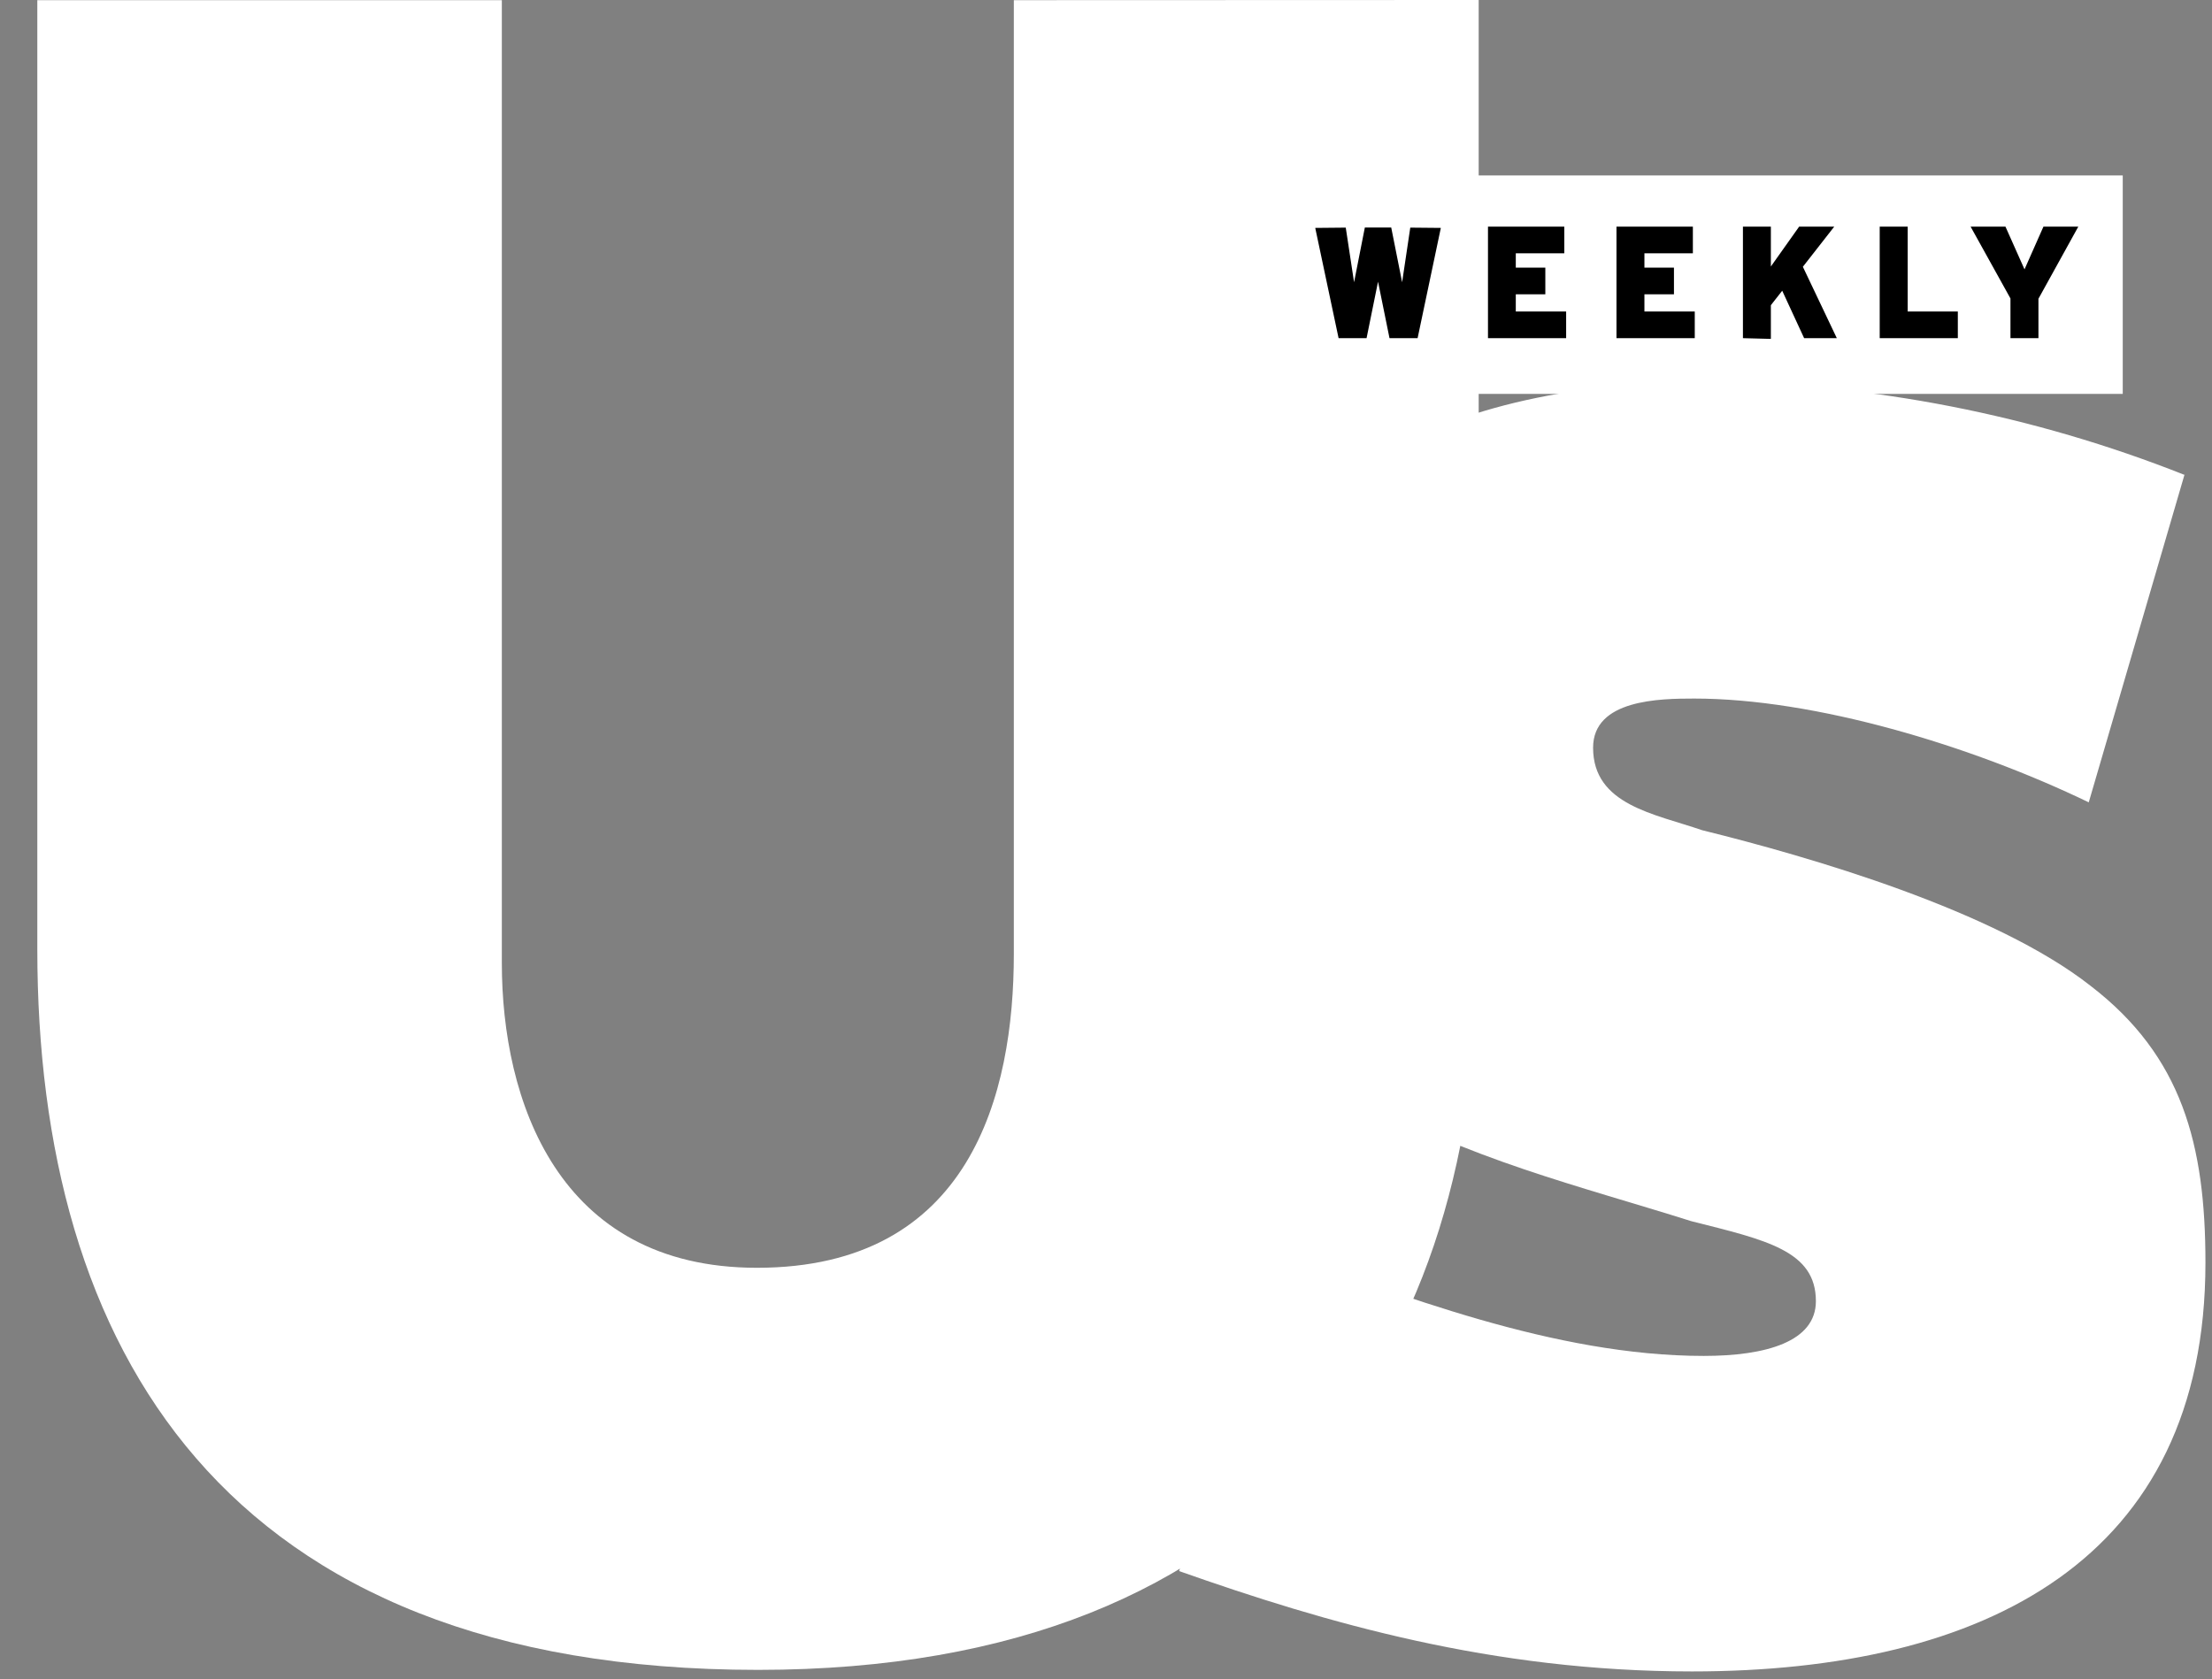
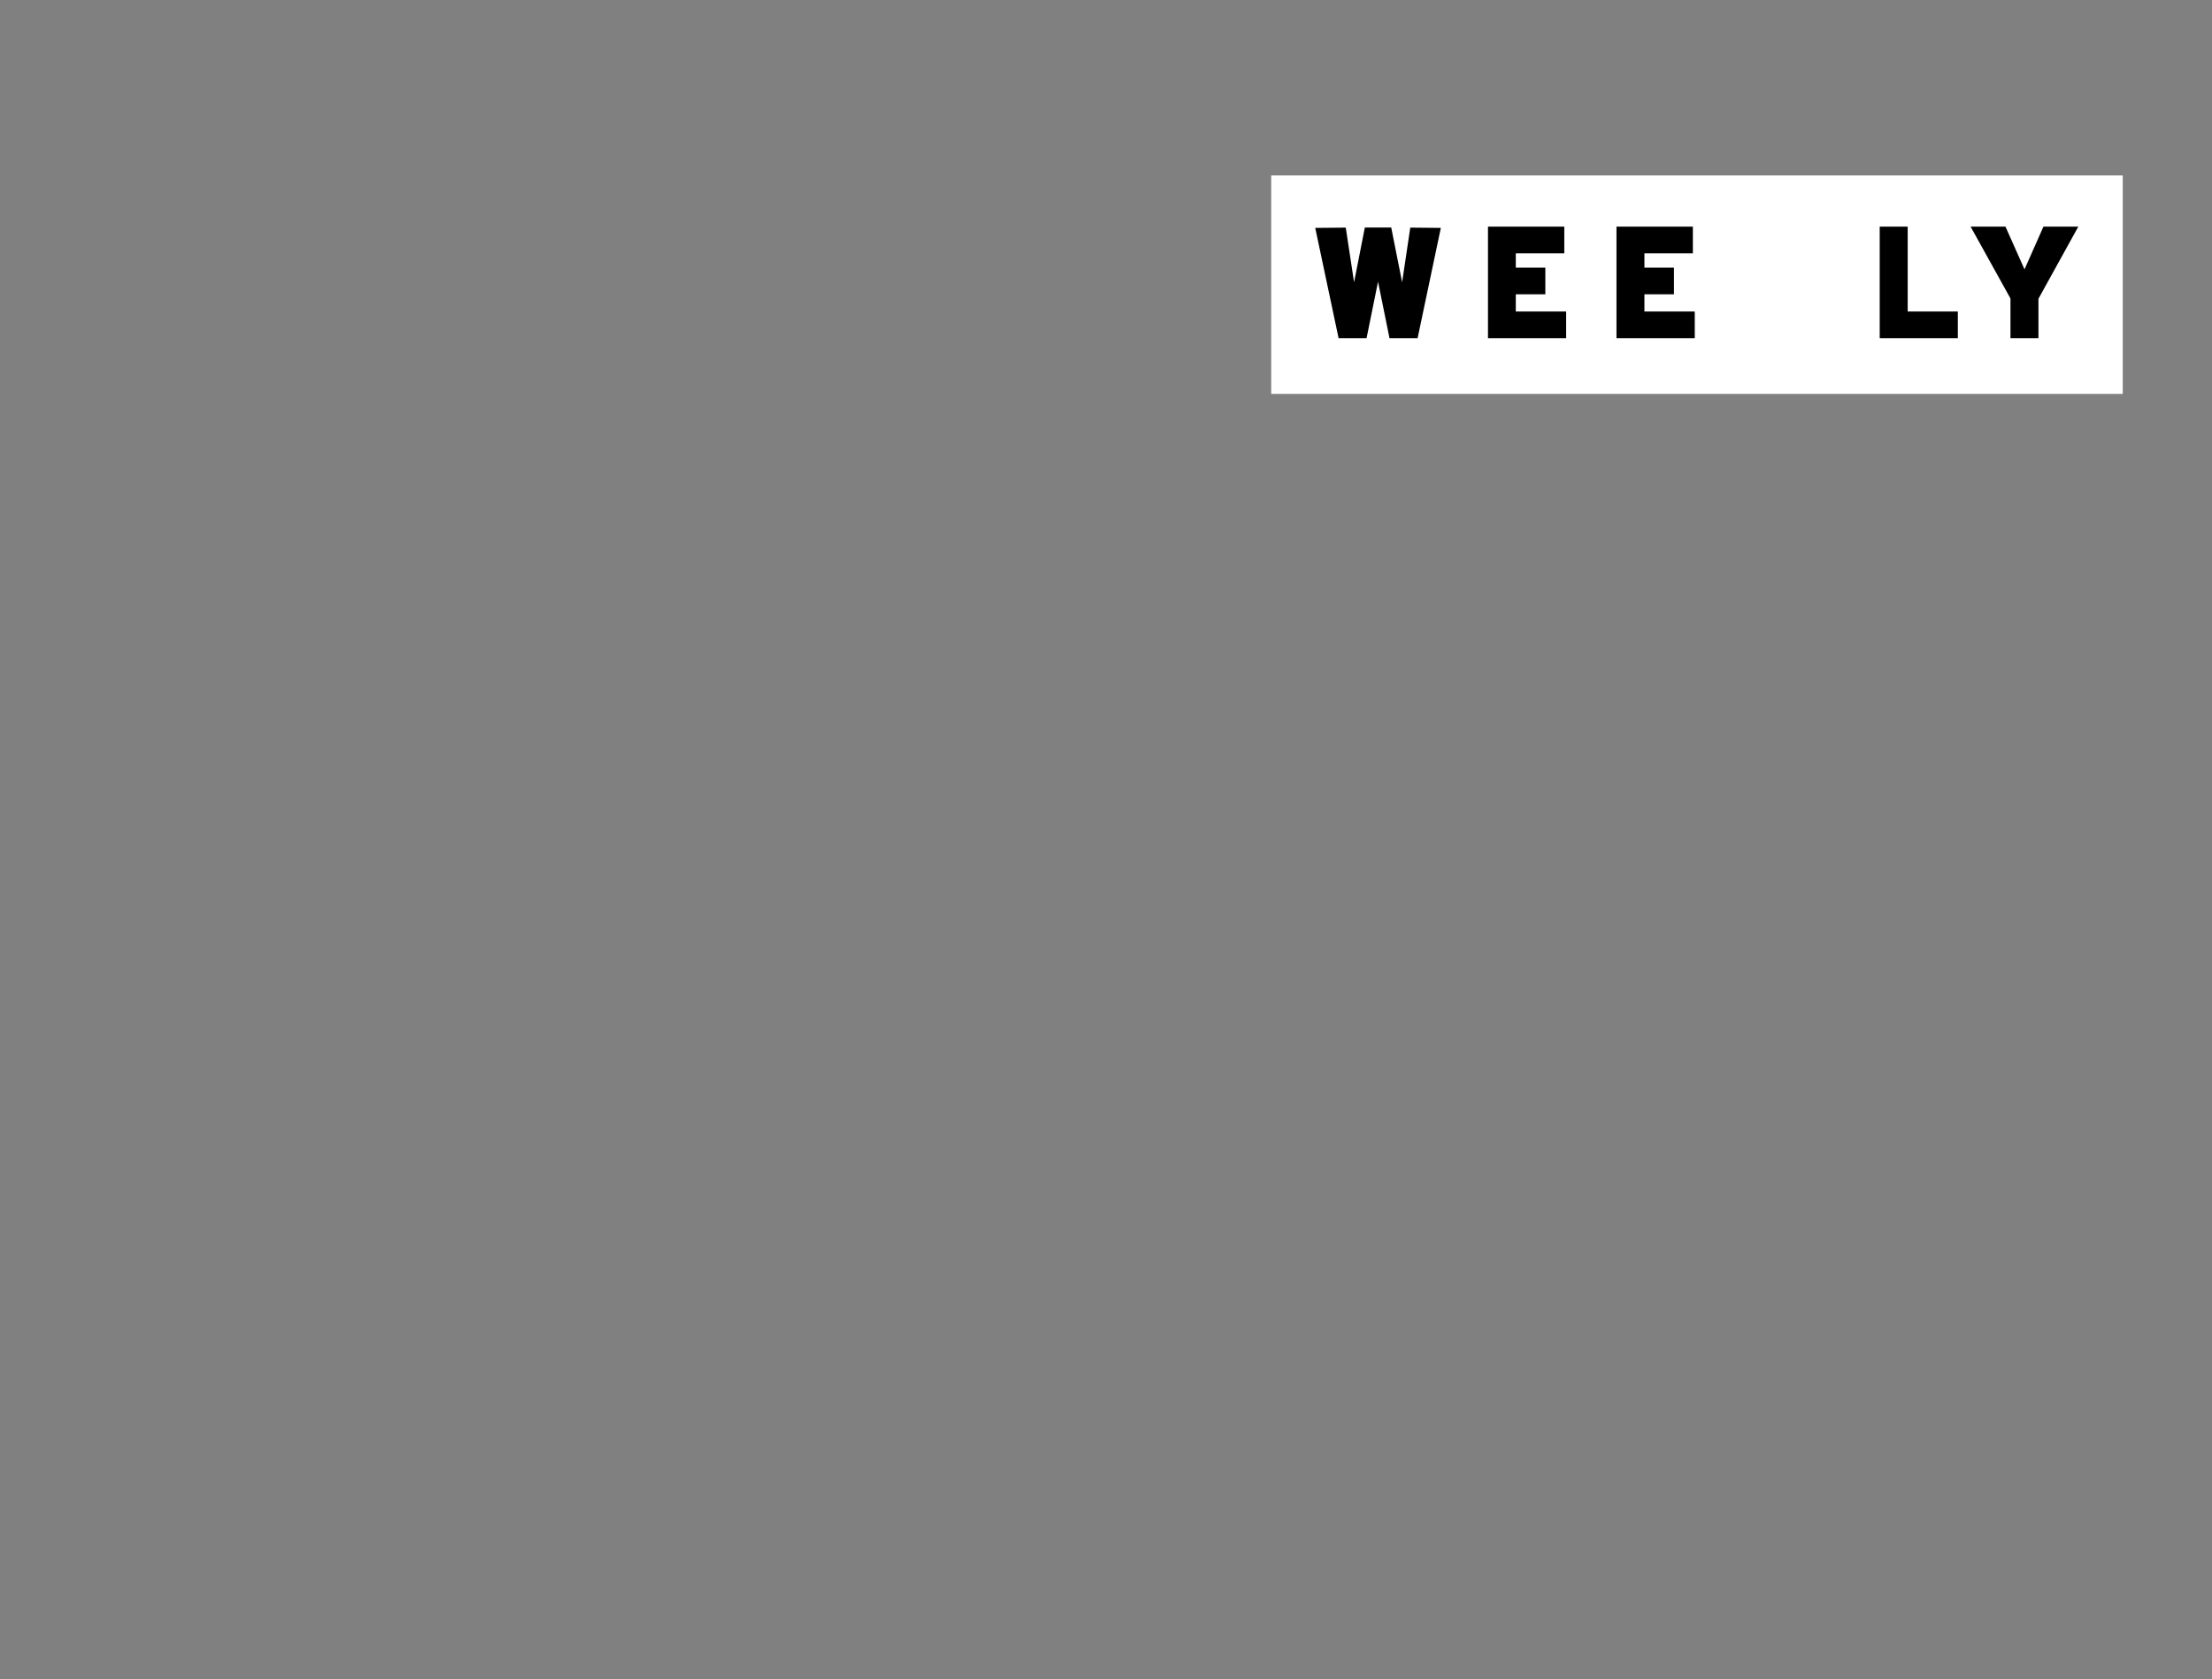
<svg xmlns="http://www.w3.org/2000/svg" width="54" height="41" viewBox="0 0 54 41" fill="none">
  <rect x="0" y="0" width="54" height="41" fill="#808080" stroke="none" />
-   <path fill-rule="evenodd" clip-rule="evenodd" d="M24.75 0.004V23.294C24.75 26.706 23.7 30.956 18.478 30.956C13.599 30.956 12.251 26.84 12.251 23.514V0.004H0.911C0.911 0.119 0.911 0.235 0.911 0.354V23.182C0.911 32.856 5.384 40.774 18.506 40.774C31.194 40.774 36.098 32.856 36.098 23.182V0.35C36.098 0.235 36.098 0.119 36.098 0L24.75 0.004Z" fill="white" />
-   <path fill-rule="evenodd" clip-rule="evenodd" d="M53.329 11.589L50.991 19.591C48.09 18.191 44.292 17.057 41.362 17.057C40.519 17.057 38.891 17.078 38.891 18.257C38.891 19.657 40.396 19.871 41.548 20.27C44.194 20.924 48.692 22.23 51.04 24.075C53.27 25.79 53.84 27.949 53.84 30.83C53.84 38.079 48.457 40.812 41.306 40.812C36.434 40.812 32.367 39.626 28.786 38.362L31.054 30.49C34.145 31.603 37.946 33.108 41.593 33.108C43.119 33.108 44.33 32.758 44.33 31.771C44.33 30.536 43.109 30.277 41.289 29.818C38.583 28.964 35.779 28.292 33.182 26.791C29.987 24.813 29.084 21.89 29.374 18.425C29.966 11.477 35.545 9.325 41.684 9.325C45.677 9.355 49.629 10.127 53.34 11.6L53.329 11.589Z" fill="white" />
  <path fill-rule="evenodd" clip-rule="evenodd" d="M51.821 4.284H31.033V9.618H51.821V4.284Z" fill="white" />
  <path fill-rule="evenodd" clip-rule="evenodd" d="M39.462 5.534H41.327V6.185H40.144V6.535H40.865V7.186H40.144V7.606H41.373V8.257H39.462V5.534Z" fill="black" />
  <path fill-rule="evenodd" clip-rule="evenodd" d="M37.725 6.535H37.004V6.185H38.188V5.534H36.325V8.257H38.233V7.606H37.004V7.186H37.725V6.535Z" fill="black" />
  <path fill-rule="evenodd" clip-rule="evenodd" d="M50.736 5.534H49.885L49.423 6.577L48.958 5.534H48.107L49.08 7.288V8.257H49.763V7.295L50.736 5.534Z" fill="black" />
-   <path fill-rule="evenodd" clip-rule="evenodd" d="M44.012 6.514L44.841 8.257H44.043L43.508 7.099L43.231 7.452V8.275L42.549 8.257V5.534H43.231V6.507L43.921 5.534H44.778L44.012 6.514Z" fill="black" />
  <path fill-rule="evenodd" clip-rule="evenodd" d="M47.795 7.606H46.571V5.534H45.888V8.257H47.795V7.606Z" fill="black" />
  <path fill-rule="evenodd" clip-rule="evenodd" d="M32.108 5.565L32.853 5.558L33.056 6.892L33.319 5.555H33.963L34.229 6.892L34.428 5.558L35.174 5.565L34.607 8.257H33.921L33.641 6.878L33.361 8.257H32.678L32.108 5.565Z" fill="black" />
</svg>